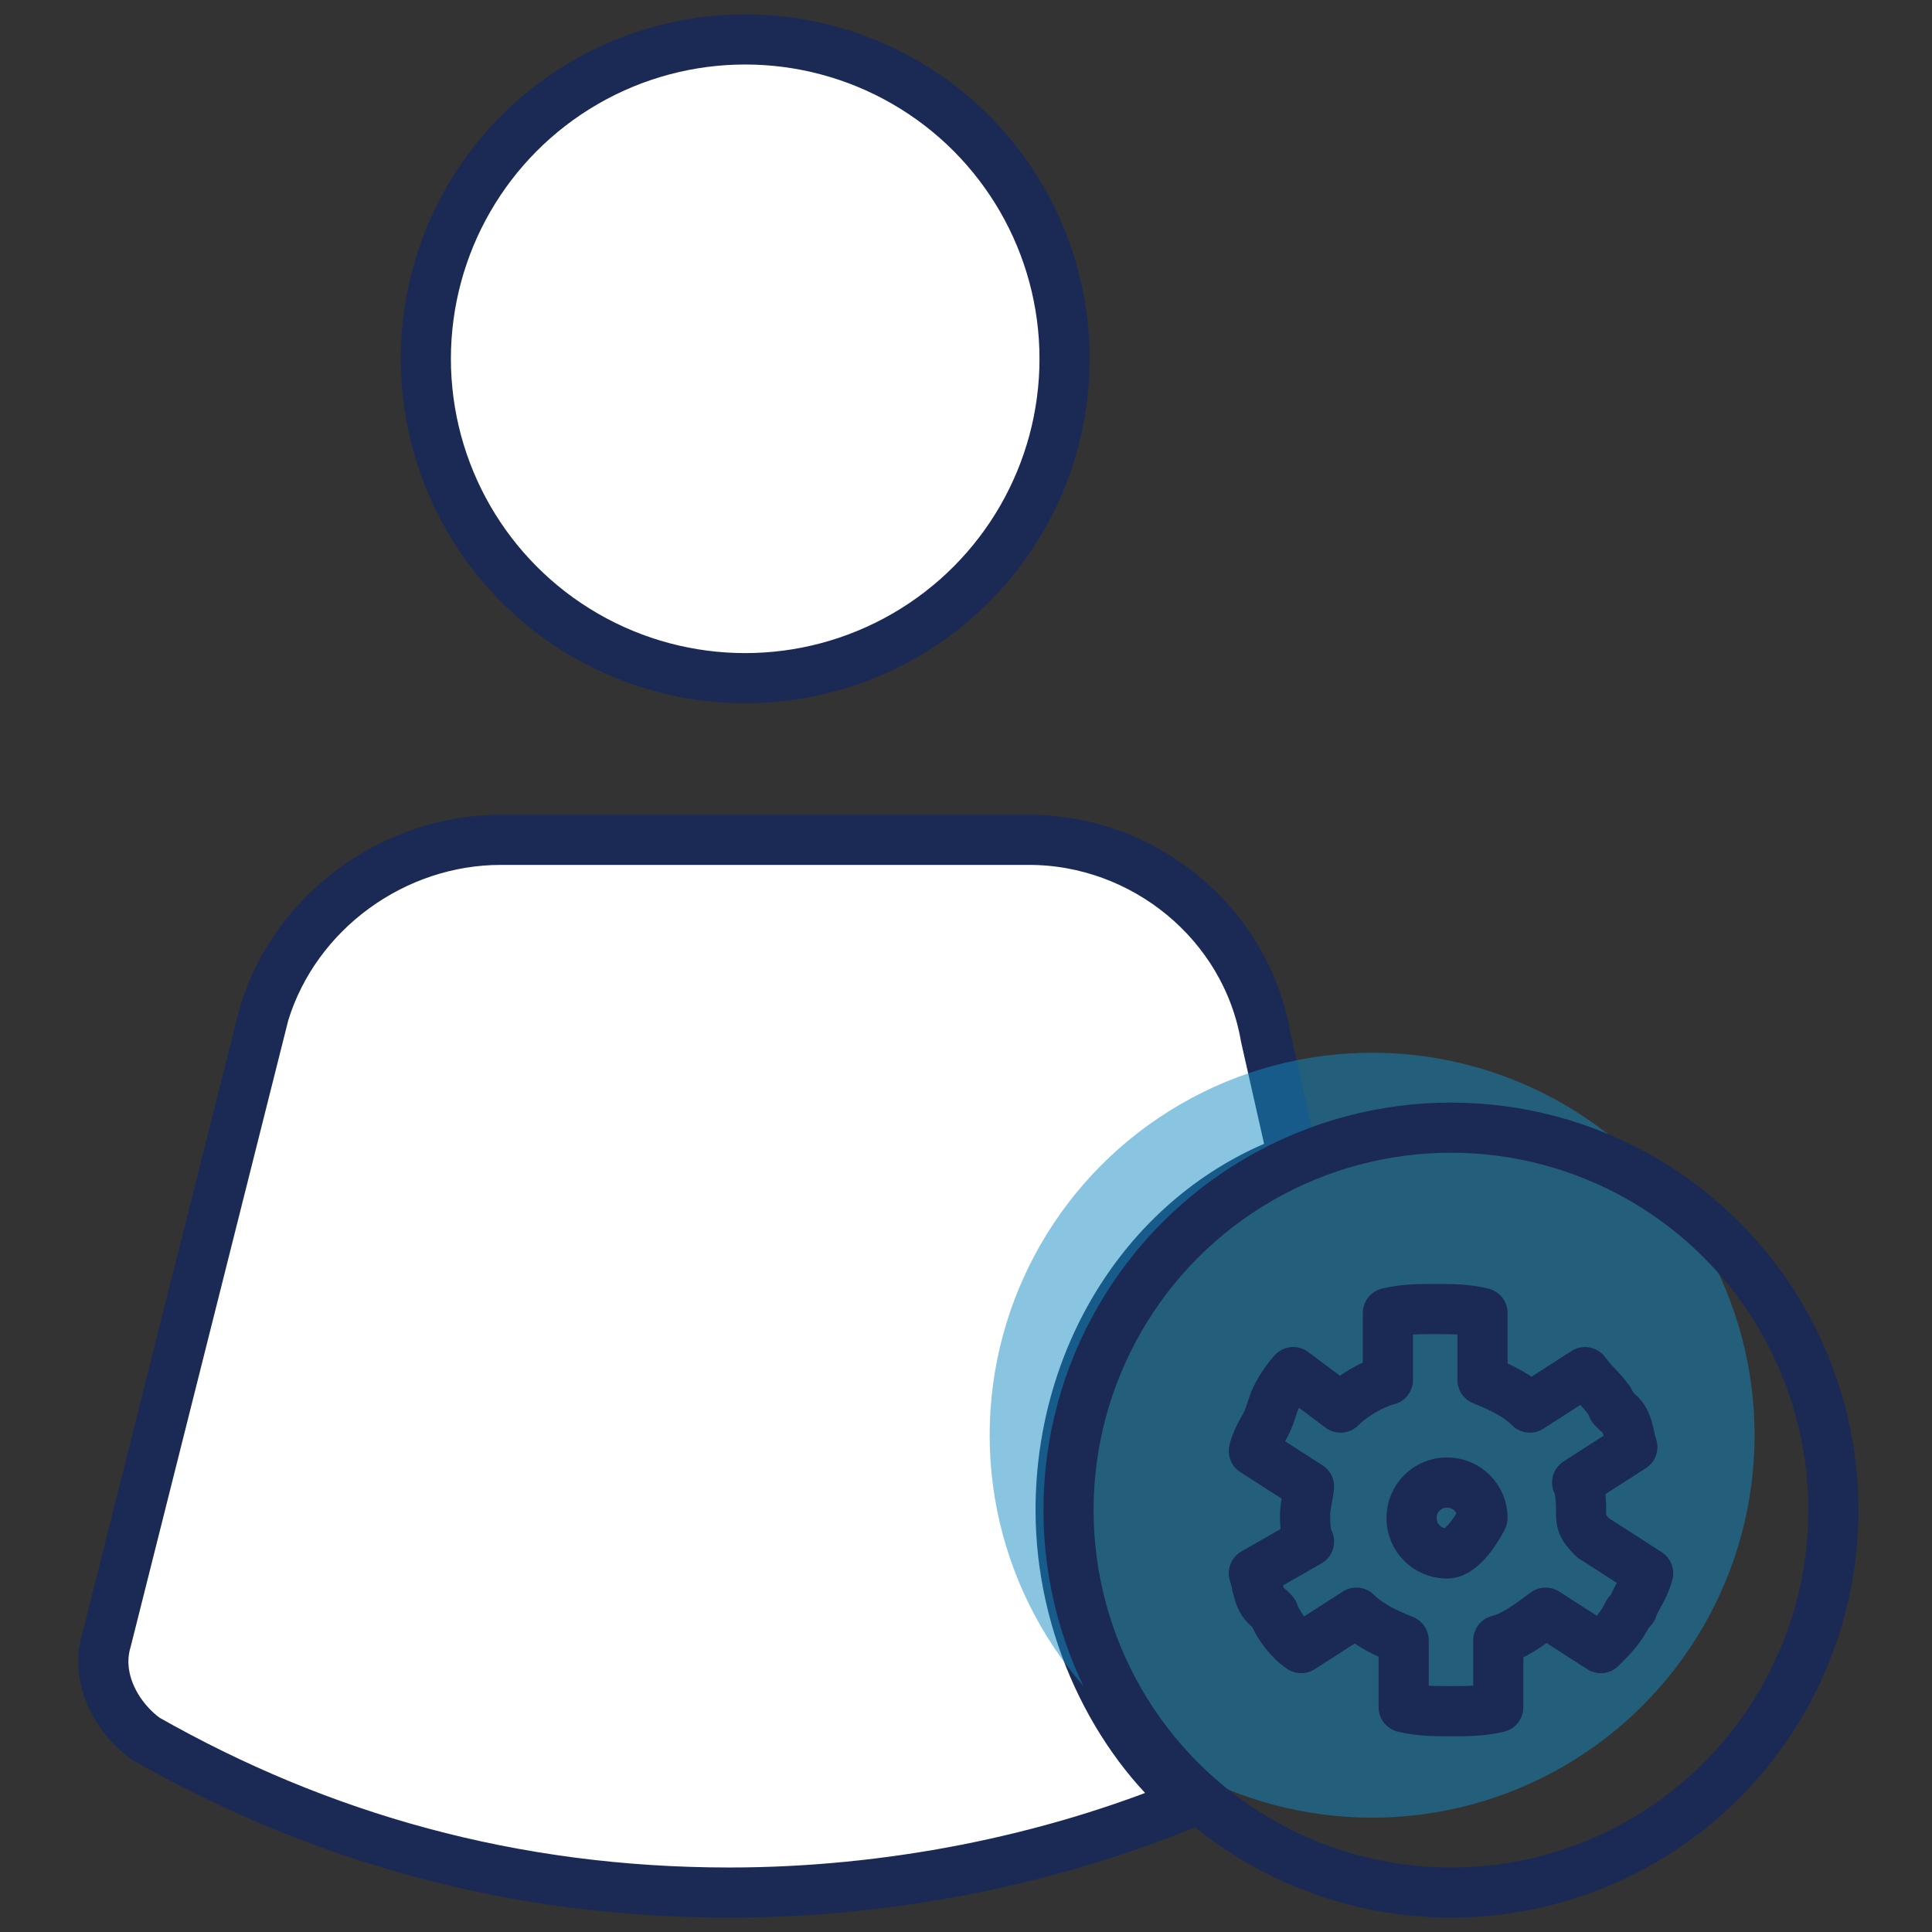
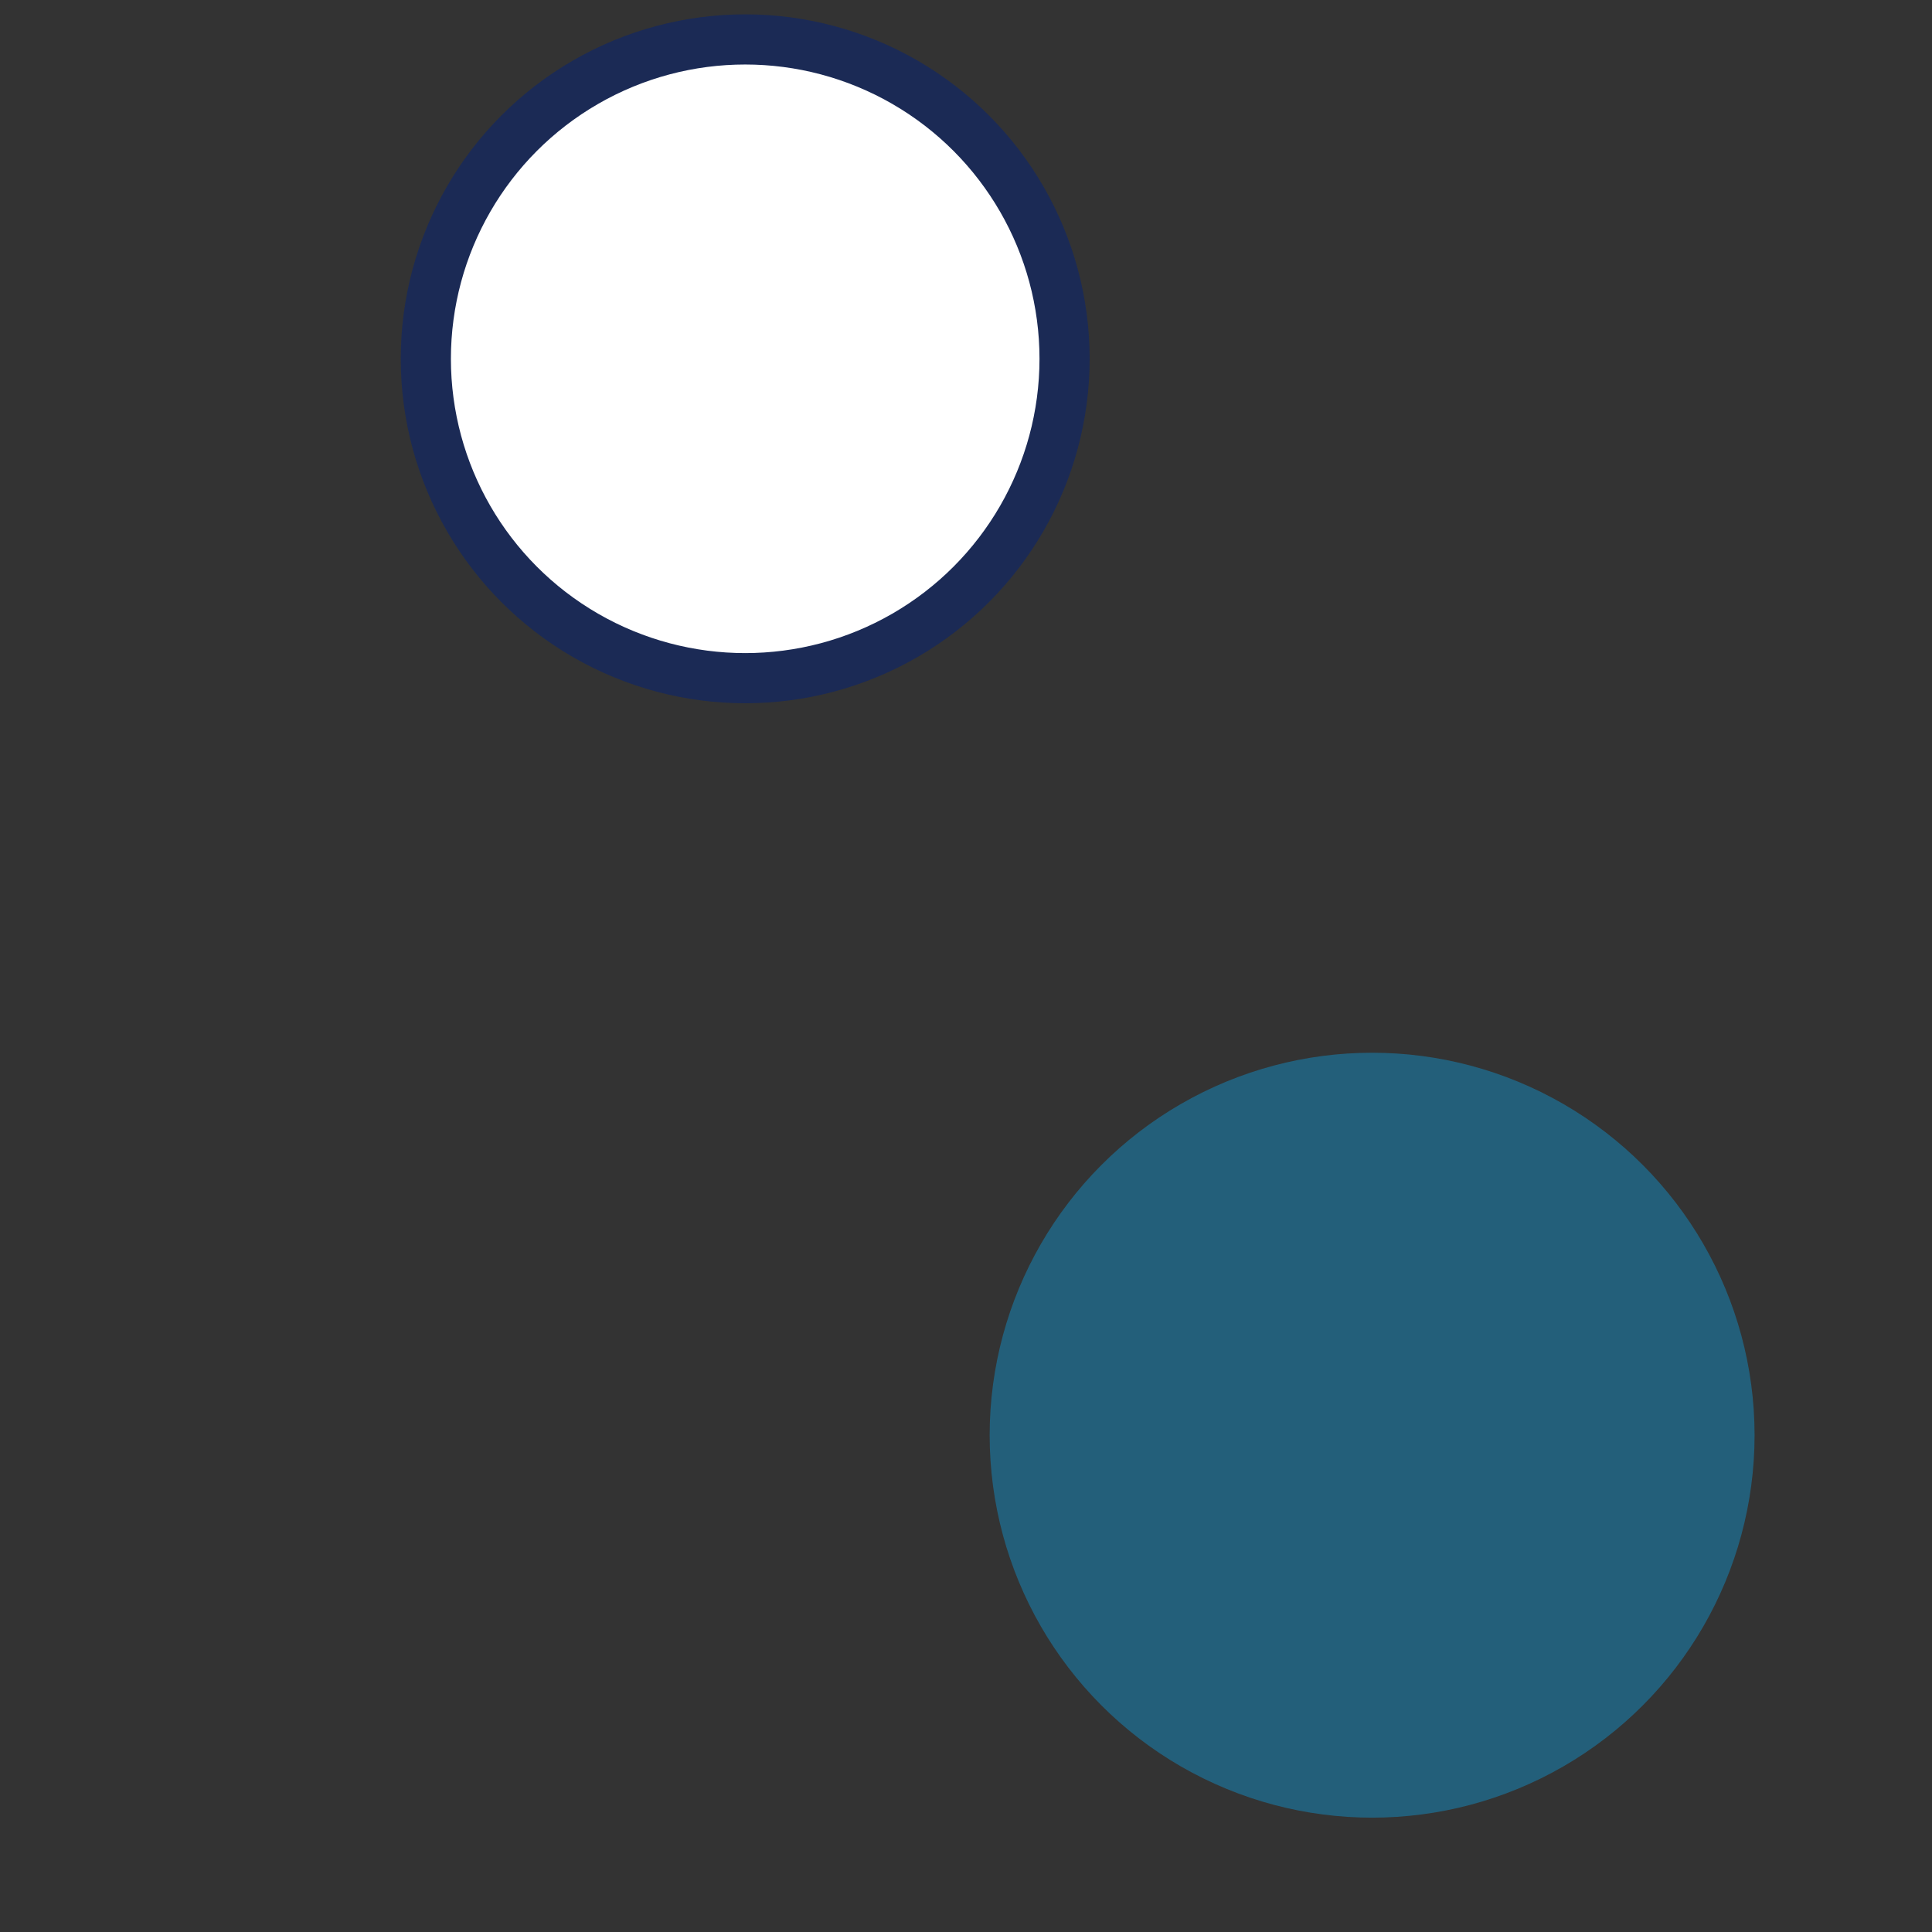
<svg xmlns="http://www.w3.org/2000/svg" version="1.1" id="Layer_1" x="0px" y="0px" viewBox="0 0 49 49" style="enable-background:new 0 0 49 49;" xml:space="preserve">
  <rect x="0" y="0" width="49" height="49" fill="#333333" stroke="none" />
  <style type="text/css">
	.st0{fill:#FFFFFF;stroke:#1B2A55;stroke-width:1.272;stroke-linecap:round;stroke-linejoin:round;stroke-miterlimit:10;}
	.st1{opacity:0.5;fill:#148DC3;enable-background:new    ;}
	.st2{fill:none;stroke:#1B2A55;stroke-width:1.272;stroke-linecap:round;stroke-linejoin:round;stroke-miterlimit:10;}
</style>
-   <path class="st0" d="M26.9,38.3c0-4,2.3-7.6,5.9-8.9l-0.7-3.1c-0.5-2.9-3.1-5-6-5H12.7c-2.7,0-5.2,1.8-6,4.4l-4,15.9  c-0.3,1,0.3,2,1,2.5C8.1,46.6,13,48,18.5,48c4,0,8.1-0.8,11.7-2.3C28.3,44.1,26.9,41.3,26.9,38.3z" />
  <circle class="st0" cx="18.9" cy="9.1" r="8.1" />
  <circle class="st1" cx="34.8" cy="36.4" r="9.7" />
-   <circle class="st2" cx="36.8" cy="38.3" r="9.7" />
-   <path class="st2" d="M40.1,38.3c0-0.1,0-0.5-0.1-0.7l1.4-0.9c-0.1-0.3-0.1-0.7-0.4-0.9l-0.1-0.1c-0.1-0.3-0.4-0.5-0.7-0.9l-1.4,0.9  c-0.3-0.3-0.7-0.5-1.2-0.7v-1.7c-0.4-0.1-0.8-0.1-1.2-0.1s-0.8,0-1.2,0.1v1.7c-0.4,0.1-0.9,0.4-1.2,0.7l-1.2-0.9  c-0.1,0.1-0.4,0.5-0.5,0.8l-0.1,0.3c-0.1,0.3-0.3,0.5-0.4,0.9l1.4,0.9c0,0.1-0.1,0.5-0.1,0.7s0,0.5,0.1,0.7l-1.4,0.8  c0.1,0.3,0.1,0.7,0.4,0.9l0.1,0.1l0,0c0.1,0.3,0.4,0.7,0.7,0.9l1.4-0.9c0.3,0.3,0.7,0.5,1.2,0.7v1.7c0.4,0.1,0.8,0.1,1.2,0.1  s0.8,0,1.2-0.1v-1.7c0.4-0.1,0.8-0.4,1.2-0.7l1.4,0.9c0.3-0.3,0.5-0.5,0.7-0.9l0.1-0.1c0.1-0.3,0.3-0.5,0.4-0.9l-1.4-0.9  C40.1,38.7,40.1,38.6,40.1,38.3z M36.7,39.4c-0.5,0-0.9-0.4-0.9-0.9s0.4-0.9,0.9-0.9s0.9,0.4,0.9,0.9C37.5,38.7,37.1,39.4,36.7,39.4  z" />
</svg>